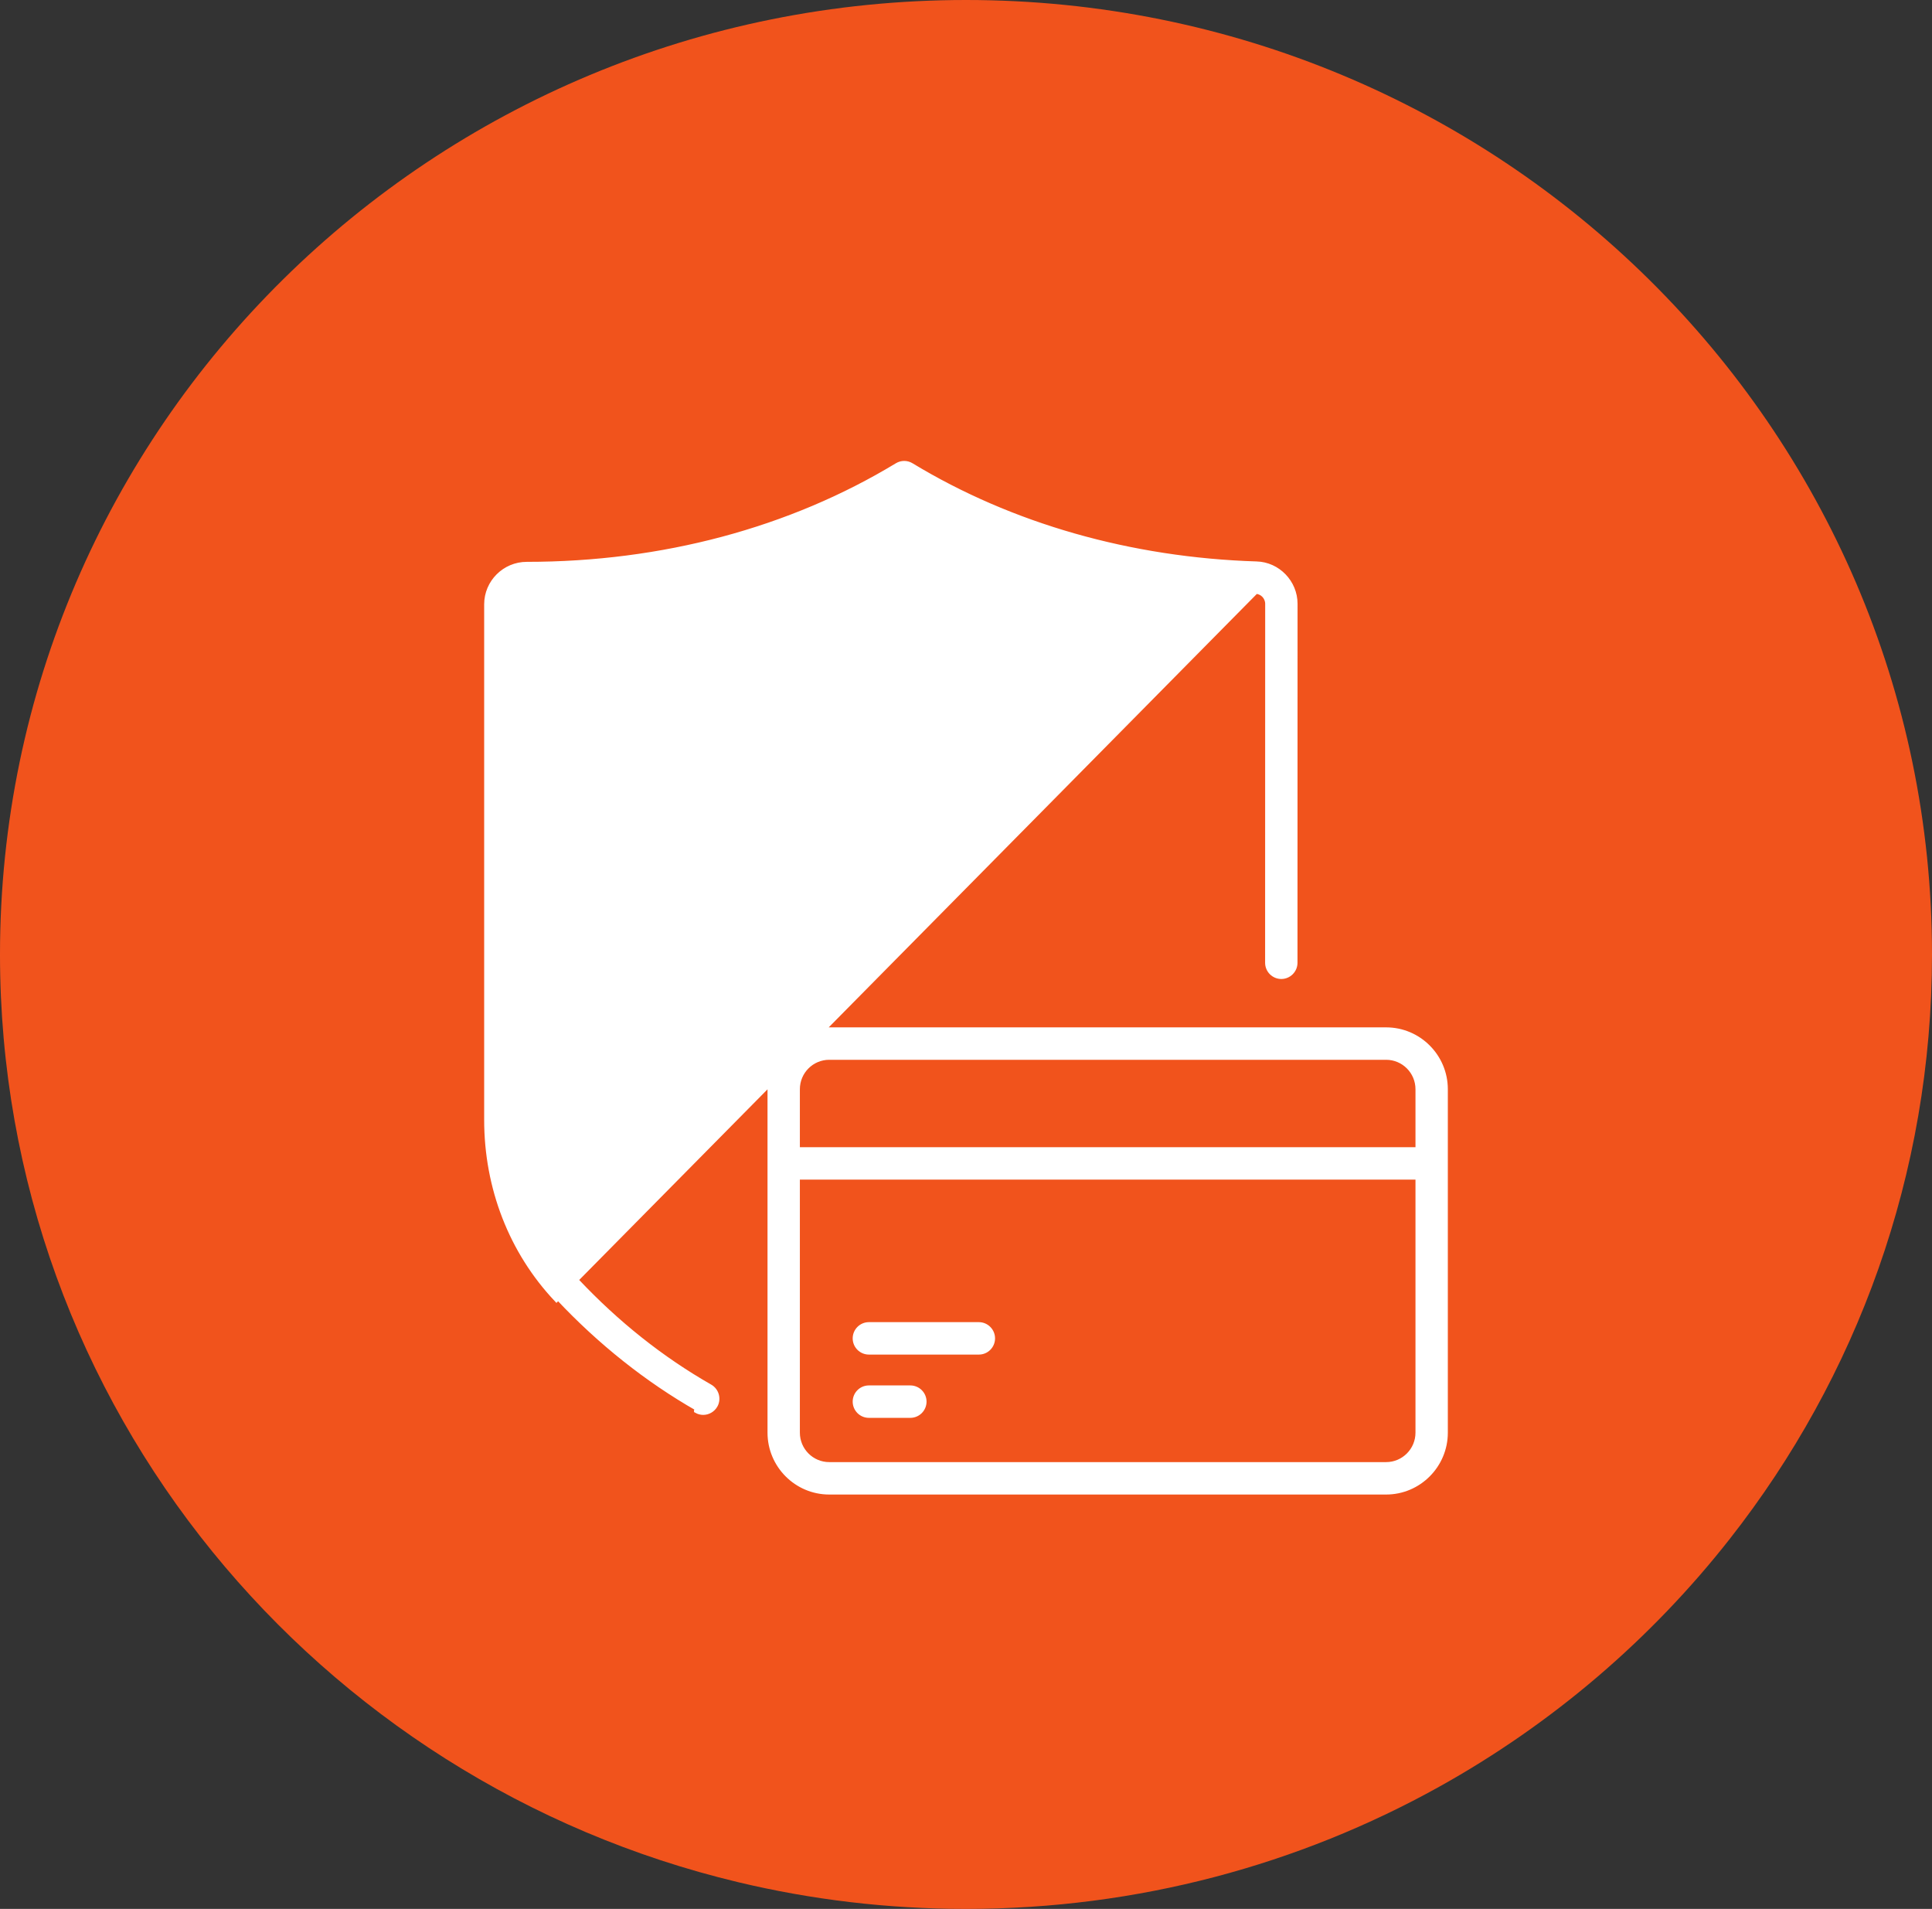
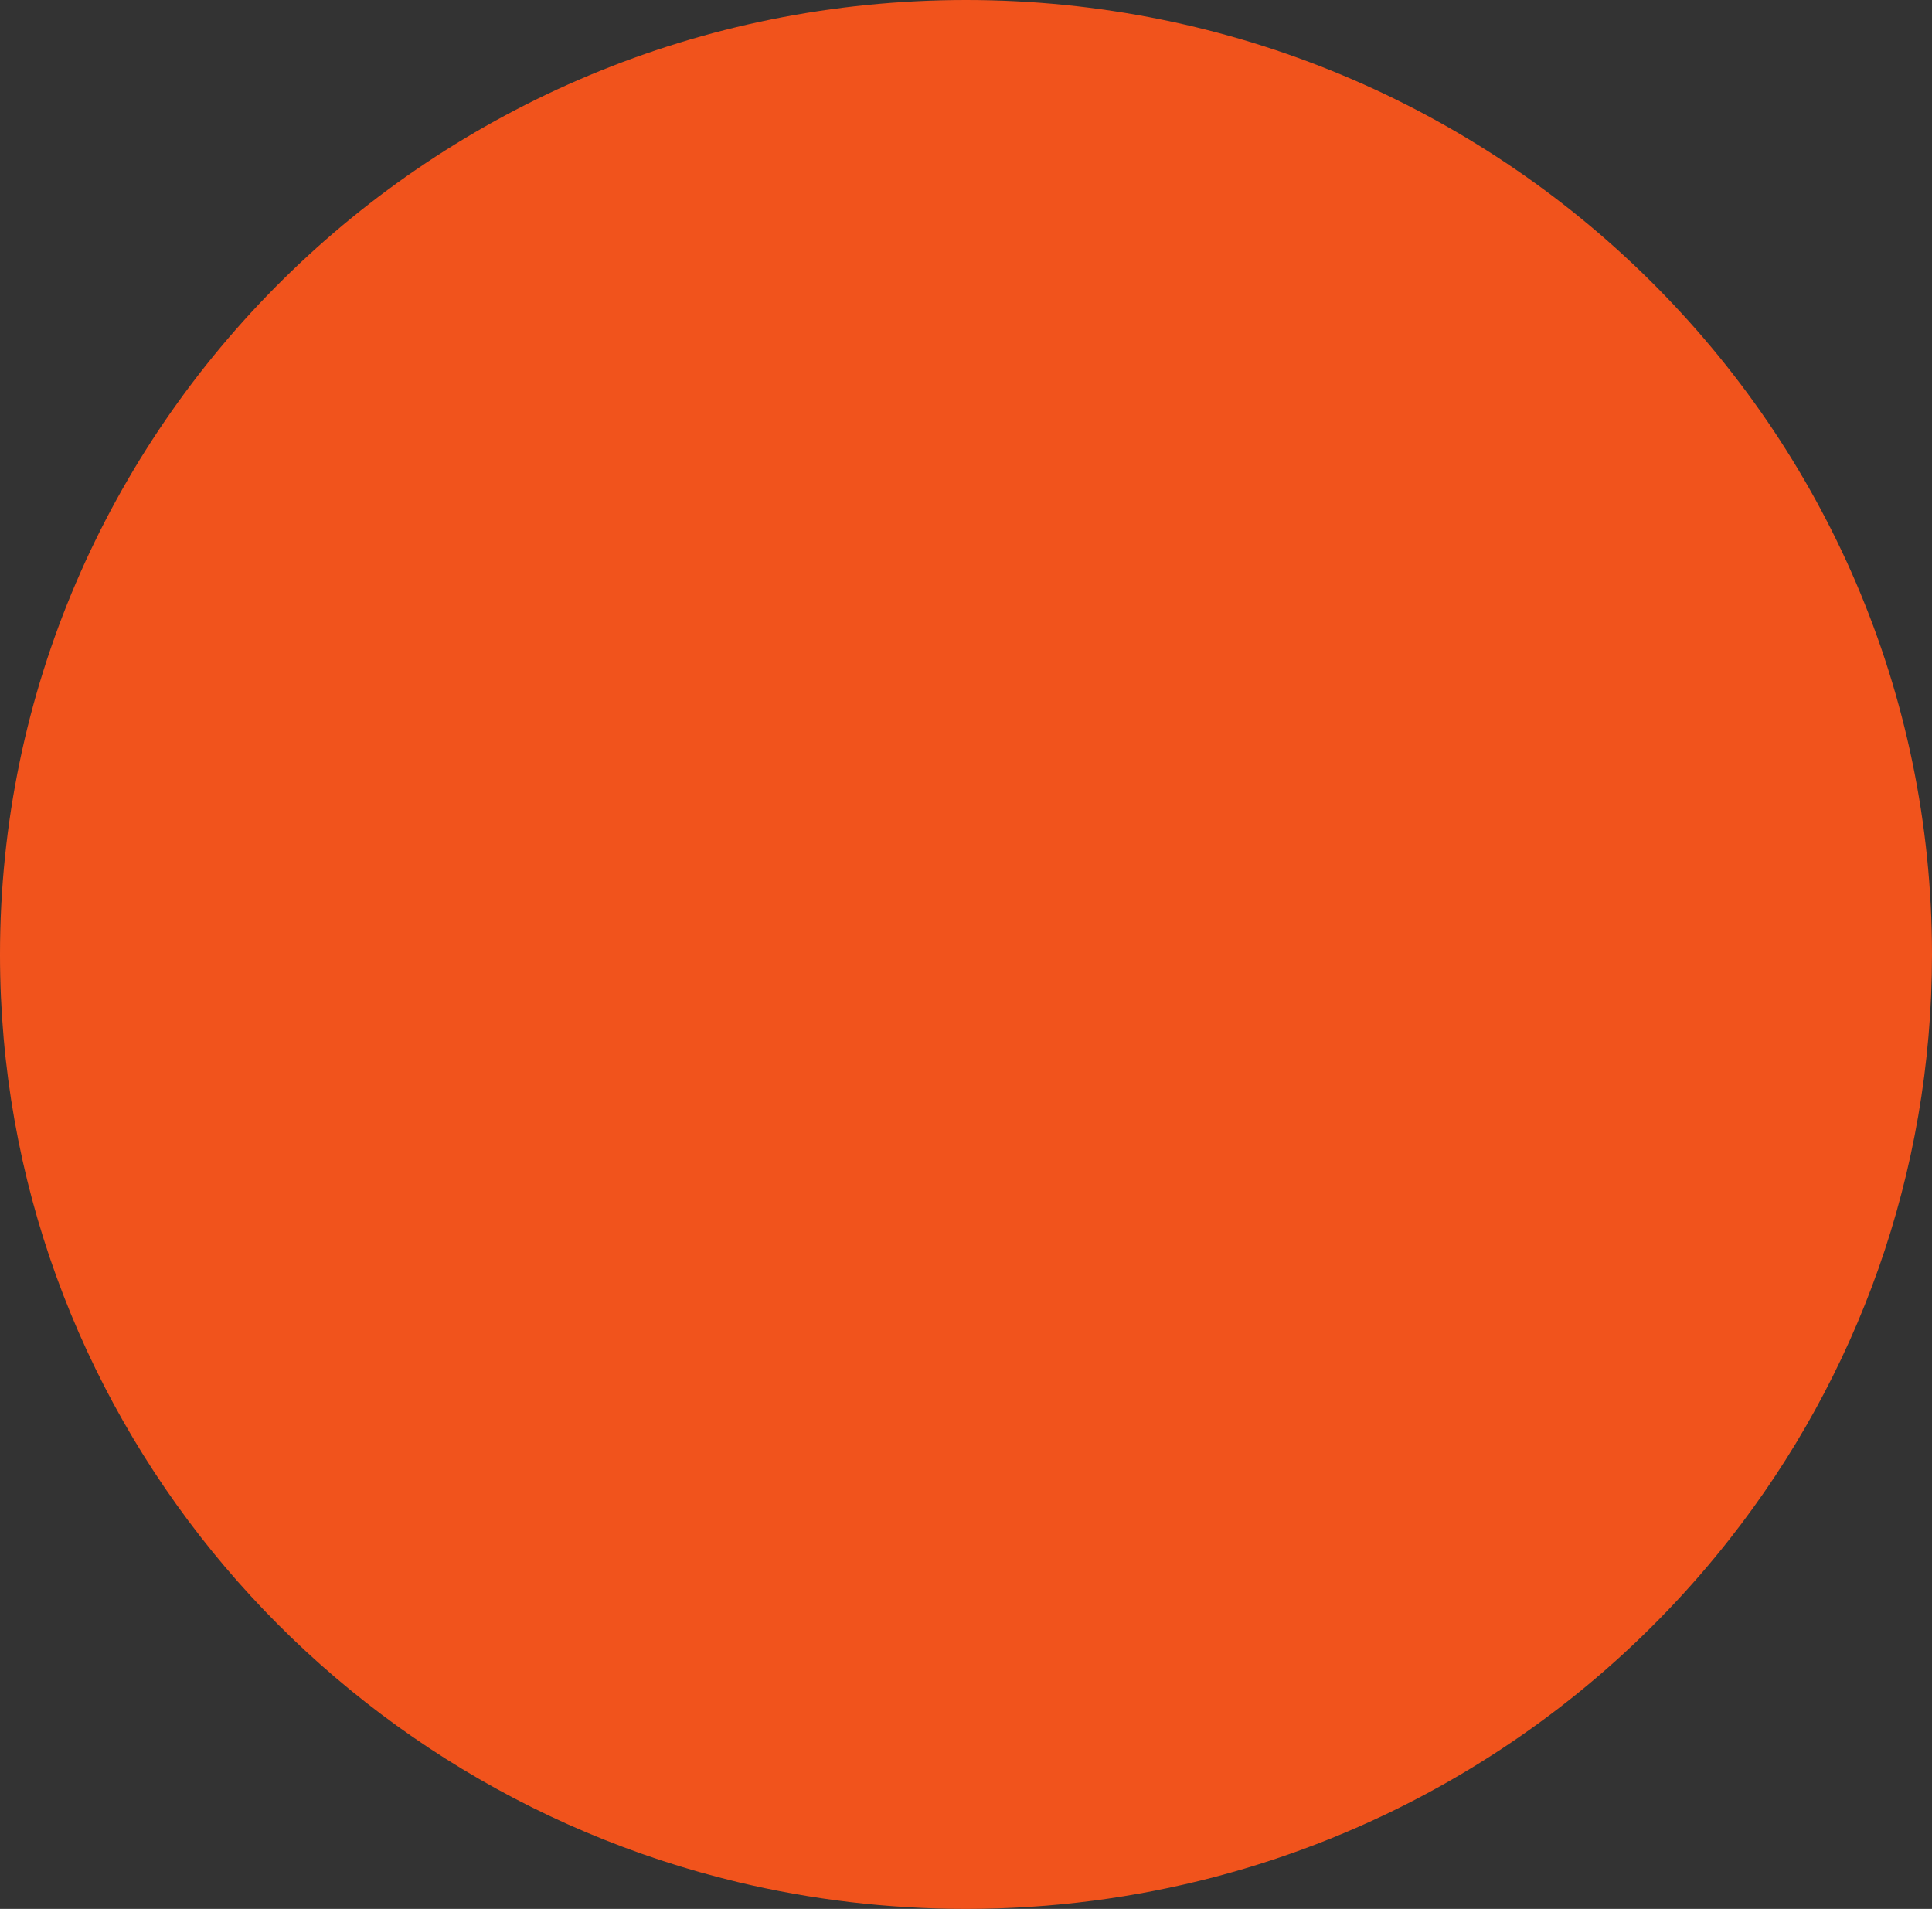
<svg xmlns="http://www.w3.org/2000/svg" width="83" height="82" viewBox="0 0 83 82" fill="none">
  <rect x="0" y="0" width="83" height="82" fill="#333333" stroke="none" />
  <path d="M83 41.001C83 50.457 79.761 59.165 74.317 66.1C70.924 70.424 66.676 74.058 61.824 76.755C55.818 80.095 48.885 82 41.5 82C38.13 82 34.853 81.603 31.715 80.853C22.666 78.693 14.774 73.603 9.125 66.654C3.417 59.631 0 50.71 0 41.001C0 18.356 18.58 0 41.5 0C64.42 0 83 18.356 83 41.001Z" fill="#FF561B" fill-opacity="0.933" />
-   <path d="M53.954 25.412L53.953 25.412C48.457 25.238 43.243 23.779 38.848 21.193C34.132 23.967 28.535 25.428 22.64 25.428C22.33 25.428 22.09 25.669 22.09 25.96V48.103C22.09 50.719 23.044 53.172 24.77 55.009C26.505 56.854 28.434 58.384 30.505 59.565L30.505 59.565C30.788 59.727 30.891 60.092 30.729 60.377L30.728 60.378C30.617 60.569 30.416 60.679 30.21 60.679C30.11 60.679 30.008 60.652 29.916 60.6C29.916 60.6 29.916 60.599 29.916 60.599L29.965 60.513C27.803 59.279 25.787 57.679 23.979 55.756L53.954 25.412ZM53.954 25.412C54.225 25.418 54.453 25.654 54.453 25.938L54.45 41.358C54.45 41.686 54.718 41.954 55.046 41.954C55.373 41.954 55.641 41.686 55.641 41.358L55.644 25.938C55.644 25.015 54.9 24.245 53.987 24.218C48.564 24.048 43.434 22.582 39.153 19.987C38.965 19.871 38.726 19.871 38.537 19.987C33.949 22.766 28.452 24.235 22.629 24.235C21.677 24.235 20.9 25.011 20.9 25.96V48.103C20.9 51.025 21.965 53.767 23.907 55.825L53.954 25.412ZM24.917 27.631L24.916 27.631C24.602 27.651 24.358 27.913 24.358 28.228V35.727C24.358 36.055 24.625 36.323 24.953 36.323C25.284 36.323 25.548 36.054 25.548 35.727V28.787C30.431 28.418 34.996 27.145 39.123 24.997L39.123 24.997C39.413 24.845 39.529 24.484 39.377 24.192C39.225 23.901 38.865 23.784 38.574 23.937C34.441 26.088 29.847 27.331 24.917 27.631ZM24.358 45.899C24.358 46.227 24.625 46.495 24.953 46.495C25.284 46.495 25.548 46.226 25.548 45.899V41.672C25.548 41.344 25.281 41.075 24.953 41.075C24.625 41.075 24.358 41.344 24.358 41.672V45.899ZM60.91 49.38H34.263V46.79C34.263 46.036 34.873 45.425 35.624 45.425H59.549C60.299 45.425 60.91 46.036 60.91 46.79V49.38ZM34.263 50.573H60.91V61.542C60.91 62.295 60.299 62.907 59.549 62.907H35.624C34.873 62.907 34.263 62.295 34.263 61.542V50.573ZM35.624 64.1H59.549C60.955 64.1 62.1 62.951 62.1 61.542V49.976V46.79C62.1 45.38 60.955 44.232 59.549 44.232H35.624C34.218 44.232 33.073 45.38 33.073 46.79V49.976V61.542C33.073 62.951 34.218 64.1 35.624 64.1ZM37.327 58.088H42.053C42.384 58.088 42.648 57.819 42.648 57.492C42.648 57.164 42.381 56.895 42.053 56.895H37.327C36.999 56.895 36.732 57.164 36.732 57.492C36.732 57.82 36.999 58.088 37.327 58.088ZM37.327 60.806H39.109C39.437 60.806 39.705 60.537 39.705 60.209C39.705 59.881 39.437 59.613 39.109 59.613H37.327C36.999 59.613 36.732 59.881 36.732 60.209C36.732 60.537 36.999 60.806 37.327 60.806Z" fill="white" stroke="white" stroke-width="0.2" />
</svg>